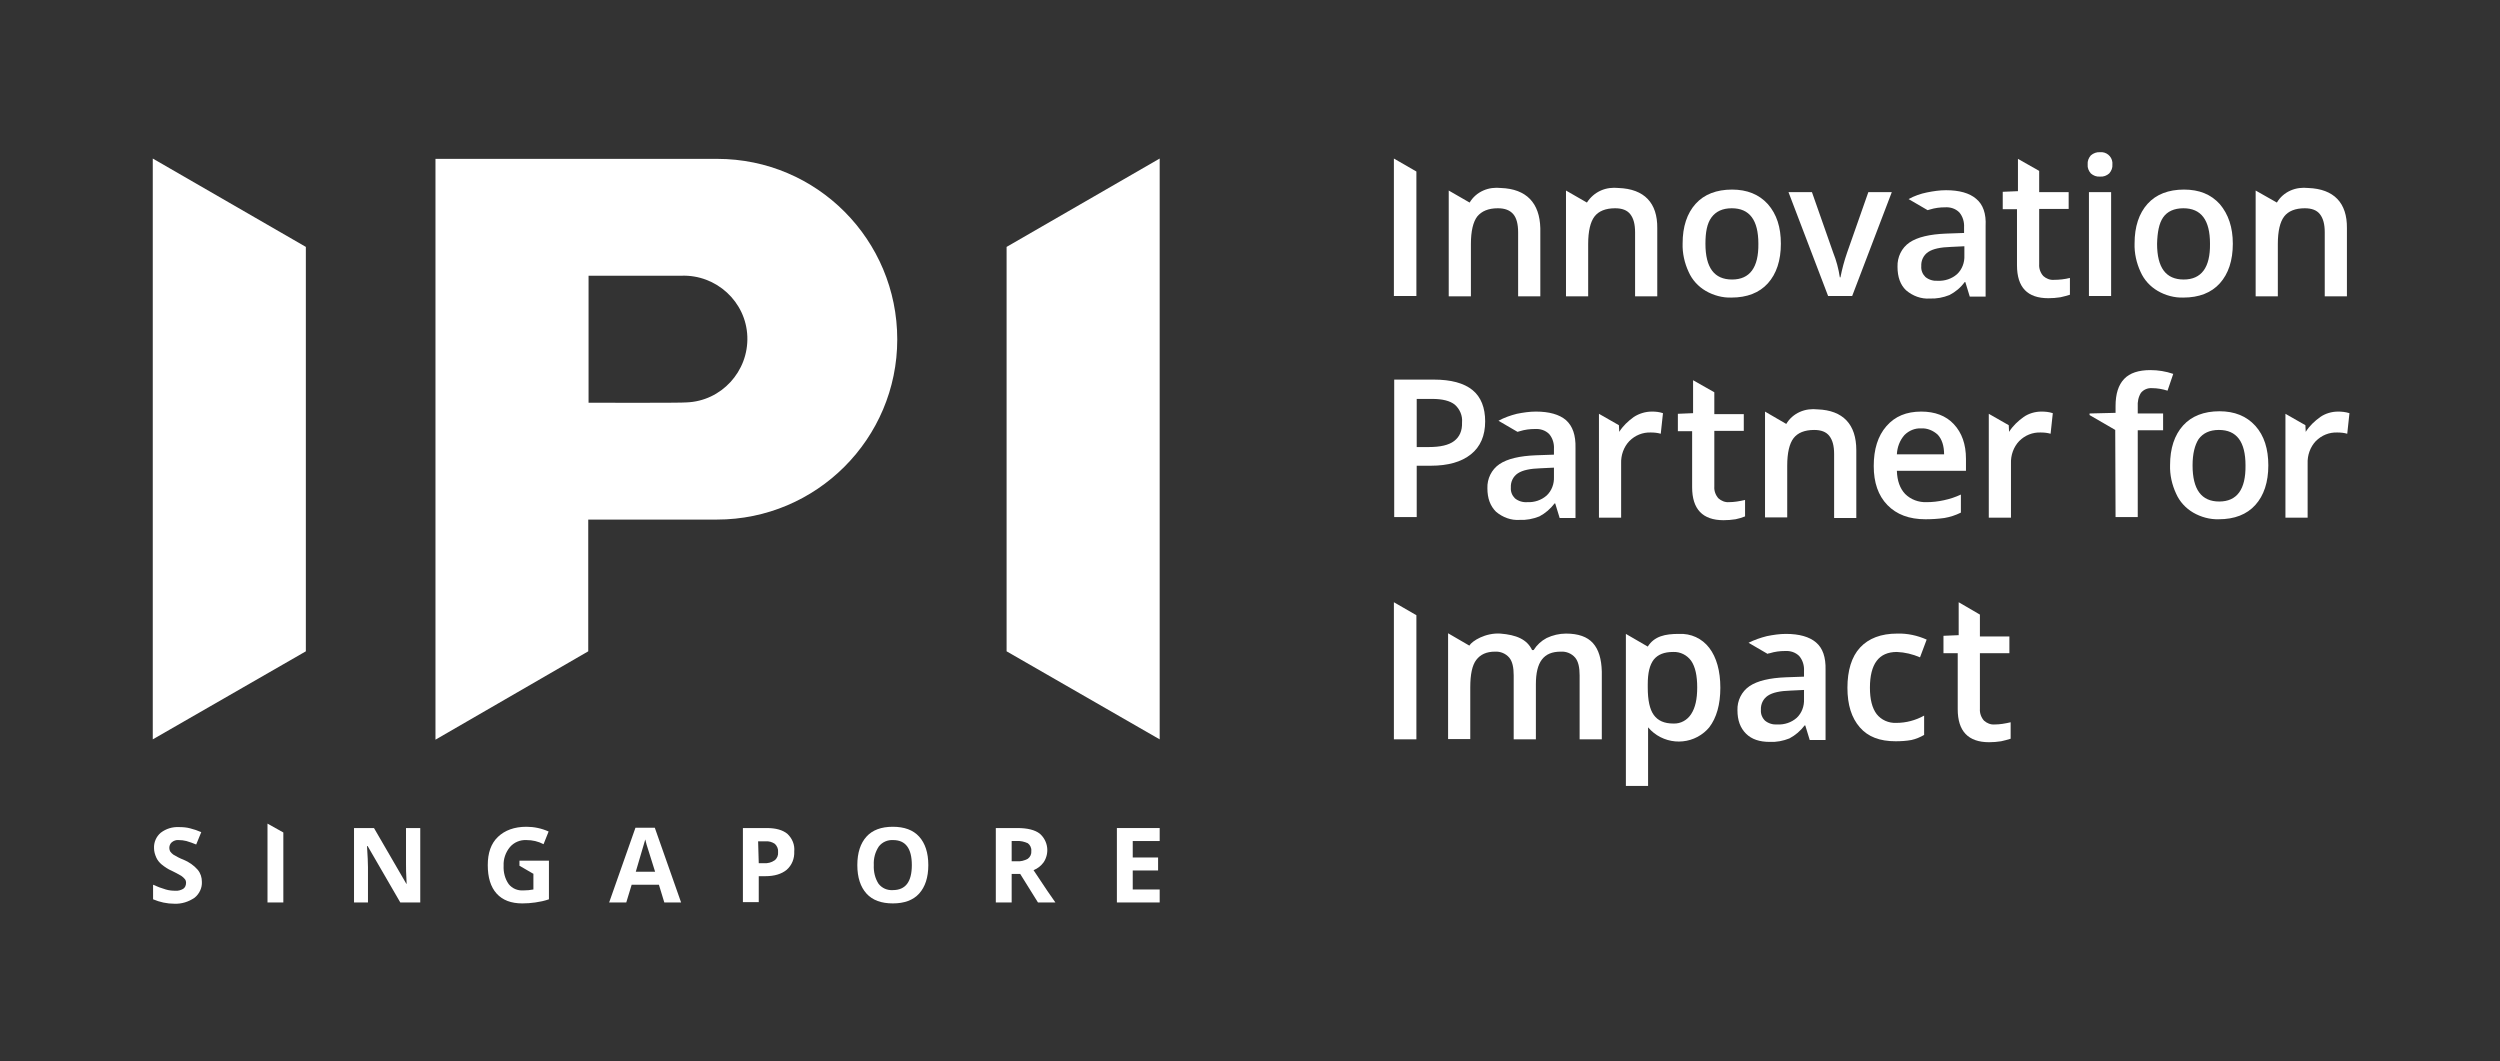
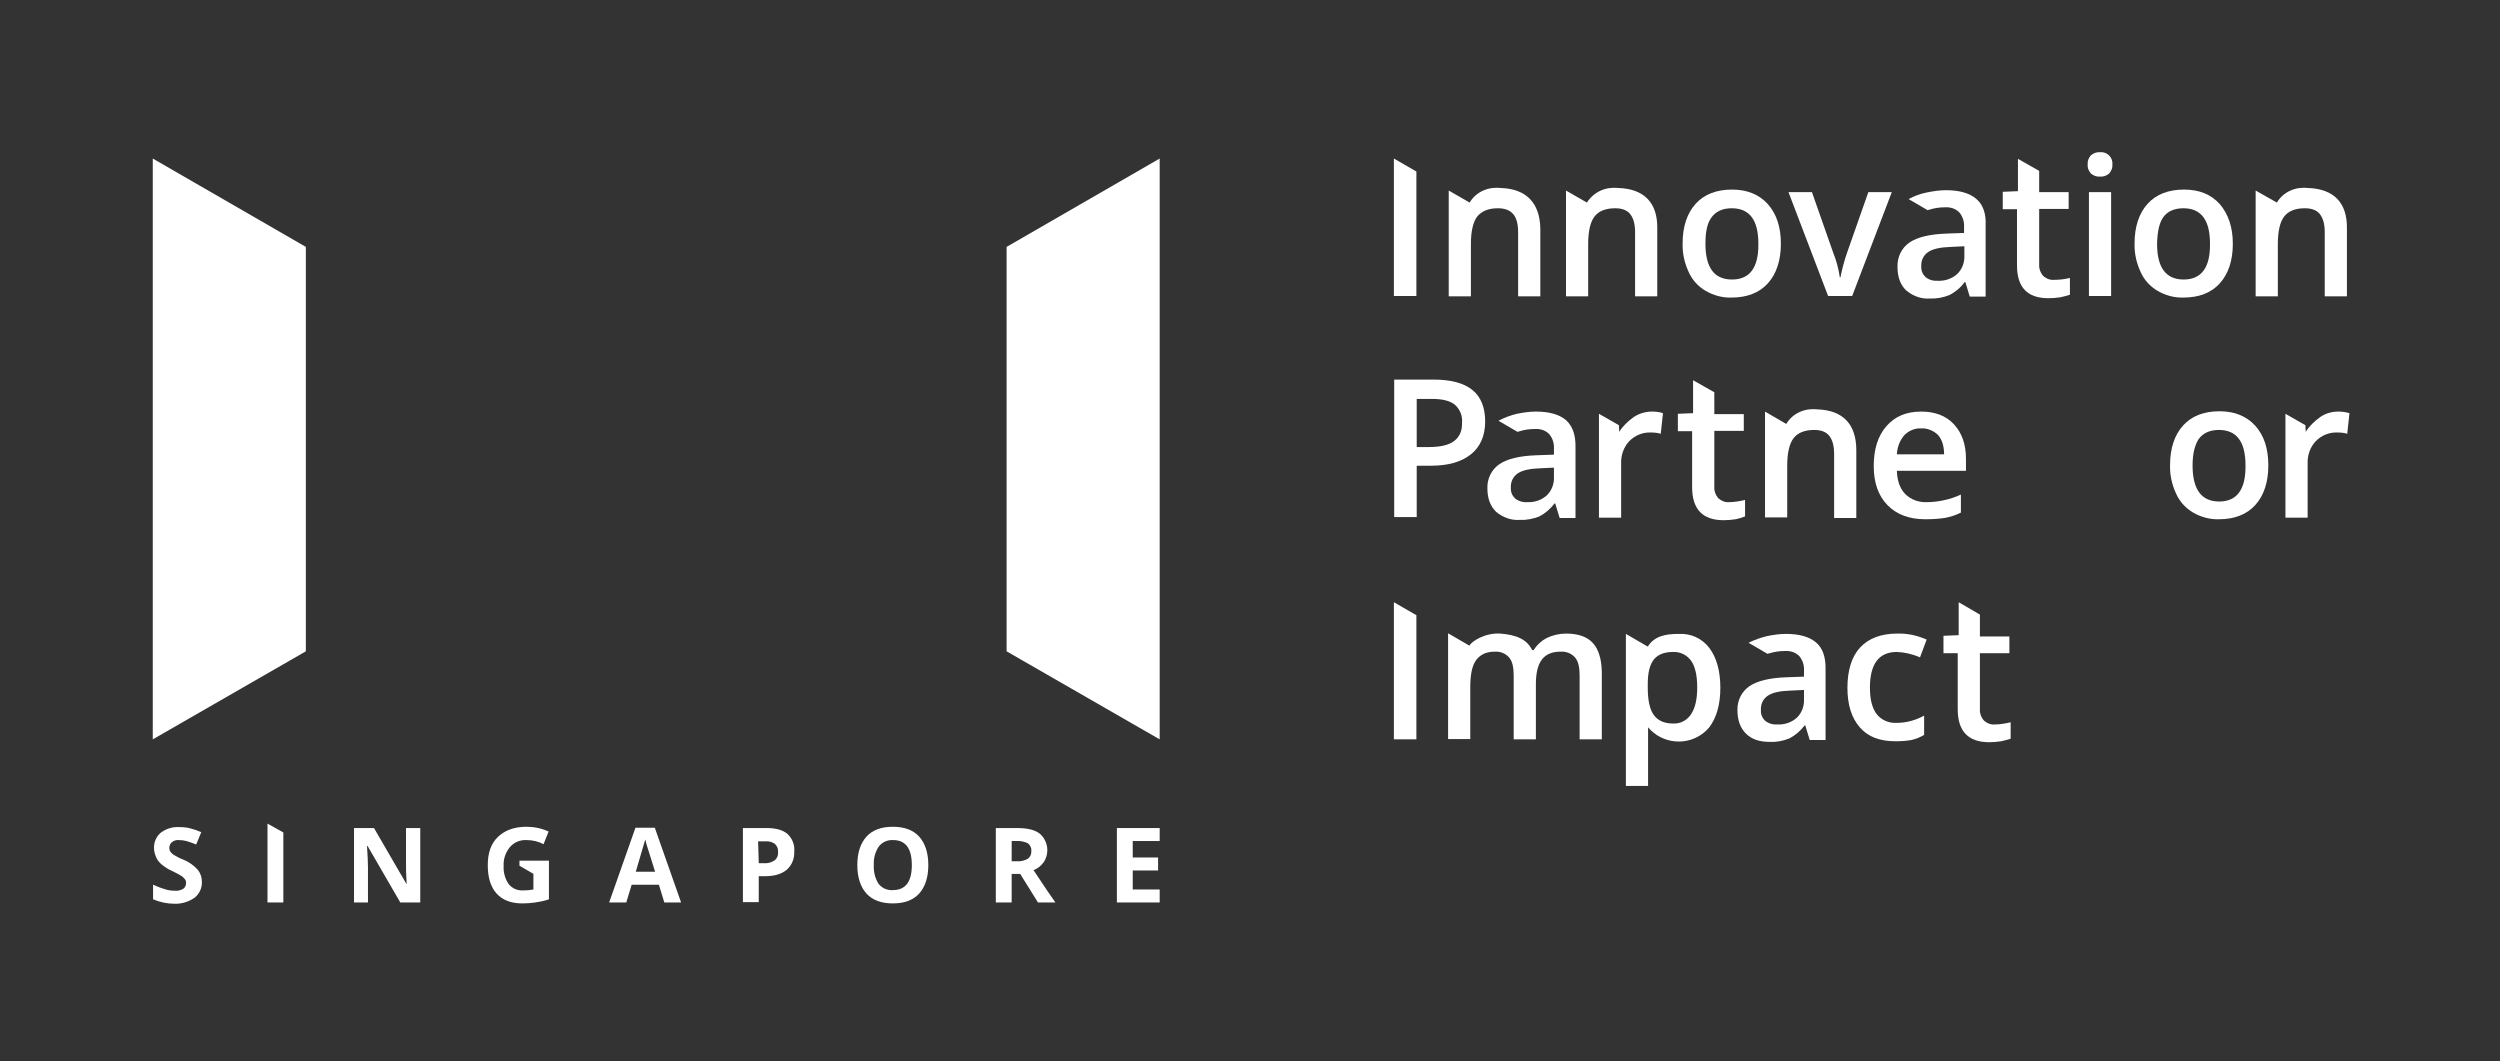
<svg xmlns="http://www.w3.org/2000/svg" width="212" height="90" viewBox="0 0 212 90" fill="none">
  <rect x="0" y="0" width="212" height="90" fill="#333333" stroke="none" />
  <g clip-path="url(#clip0_20193_3620)">
    <mask id="mask0_20193_3620" style="mask-type:luminance" maskUnits="userSpaceOnUse" x="0" y="0" width="212" height="90">
      <path d="M212 0.5H0V89.5H212V0.5Z" fill="white" />
    </mask>
    <g mask="url(#mask0_20193_3620)">
      <path d="M163.273 44.033C161.903 44.033 160.828 43.63 160.048 42.825C159.269 42.019 158.893 40.918 158.893 39.522C158.893 38.098 159.242 36.97 159.968 36.138C160.693 35.305 161.661 34.902 162.924 34.902C164.08 34.902 165.02 35.252 165.692 35.977C166.364 36.702 166.714 37.669 166.714 38.904V39.924H160.855C160.881 40.784 161.123 41.428 161.553 41.885C162.037 42.368 162.709 42.61 163.381 42.583C163.865 42.583 164.348 42.529 164.832 42.422C165.343 42.315 165.827 42.153 166.284 41.939V43.469C165.854 43.684 165.37 43.845 164.886 43.926C164.322 44.006 163.784 44.033 163.273 44.033ZM162.924 36.326C162.386 36.299 161.876 36.514 161.5 36.89C161.096 37.346 160.881 37.937 160.855 38.528H164.859C164.859 37.803 164.671 37.239 164.322 36.863C163.945 36.514 163.435 36.299 162.924 36.326Z" fill="white" />
      <path d="M192.354 39.467C192.354 40.891 191.977 42.019 191.252 42.824C190.526 43.63 189.478 44.033 188.161 44.033C187.408 44.06 186.629 43.845 185.984 43.469C185.339 43.093 184.828 42.529 184.533 41.858C184.183 41.105 183.995 40.273 184.022 39.441C184.022 38.017 184.398 36.889 185.124 36.084C185.85 35.278 186.898 34.875 188.215 34.875C189.478 34.875 190.499 35.278 191.252 36.11C192.004 36.943 192.354 38.071 192.354 39.467ZM185.93 39.467C185.93 41.508 186.683 42.529 188.188 42.529C189.693 42.529 190.445 41.508 190.419 39.467C190.419 37.453 189.666 36.459 188.161 36.459C187.382 36.459 186.817 36.728 186.441 37.238C186.118 37.749 185.93 38.474 185.93 39.467Z" fill="white" />
-       <path d="M181.549 33.317C181.764 33.049 182.114 32.888 182.49 32.915C182.947 32.915 183.377 32.995 183.807 33.129L184.291 31.706C183.673 31.491 183.001 31.384 182.356 31.384C181.361 31.384 180.609 31.625 180.125 32.136C179.641 32.646 179.399 33.398 179.399 34.445V35.009L177.195 35.063V35.197L179.372 36.459L179.399 43.845H181.281V36.486H183.431V35.063H181.281V34.499C181.254 34.069 181.334 33.666 181.549 33.317Z" fill="white" />
      <path d="M140.079 34.902C139.542 34.902 139.004 35.063 138.547 35.359C138.063 35.708 137.633 36.111 137.311 36.621L137.284 36.057L135.591 35.09V43.899H137.472V39.307C137.445 38.608 137.687 37.91 138.171 37.4C138.655 36.916 139.3 36.648 139.999 36.675C140.267 36.675 140.563 36.702 140.832 36.782L141.02 35.037C140.697 34.929 140.402 34.902 140.079 34.902Z" fill="white" />
      <path d="M125.942 35.734C125.942 36.943 125.539 37.883 124.733 38.527C123.927 39.172 122.798 39.494 121.32 39.494H120.137V43.845H118.229V32.19H121.589C123.04 32.19 124.142 32.485 124.867 33.076C125.593 33.666 125.942 34.58 125.942 35.734ZM120.137 37.91H121.159C122.126 37.91 122.852 37.749 123.309 37.4C123.766 37.05 124.007 36.54 123.981 35.815C124.034 35.251 123.792 34.687 123.362 34.311C122.959 33.989 122.314 33.828 121.454 33.828H120.137V37.91Z" fill="white" />
      <path d="M132.796 35.627C132.232 35.144 131.372 34.902 130.243 34.902C129.705 34.902 129.168 34.983 128.63 35.09C128.093 35.225 127.555 35.413 127.071 35.681L128.684 36.621L128.872 36.567C129.302 36.433 129.732 36.379 130.162 36.379C130.619 36.353 131.049 36.487 131.372 36.809C131.667 37.158 131.802 37.615 131.775 38.071V38.555L130.243 38.608C128.872 38.662 127.824 38.904 127.152 39.36C126.48 39.817 126.104 40.596 126.131 41.401C126.131 42.261 126.373 42.905 126.856 43.389C127.421 43.872 128.146 44.141 128.872 44.087C129.437 44.114 130.001 44.006 130.538 43.792C131.049 43.523 131.479 43.147 131.829 42.691H131.882L132.259 43.926H133.602V37.991C133.629 36.89 133.36 36.138 132.796 35.627ZM131.775 40.435C131.802 41.026 131.587 41.616 131.157 42.019C130.7 42.422 130.108 42.61 129.517 42.583C129.141 42.61 128.765 42.502 128.469 42.261C128.227 42.019 128.093 41.697 128.12 41.348C128.093 40.864 128.308 40.408 128.711 40.139C129.114 39.871 129.759 39.736 130.646 39.709L131.775 39.656V40.435Z" fill="white" />
      <path d="M146.61 42.583C146.288 42.609 145.965 42.475 145.723 42.26C145.481 41.992 145.347 41.616 145.374 41.267V36.54H147.873V35.117H145.374V33.264L143.573 32.243V35.036L142.283 35.09V36.567H143.493V41.32C143.493 43.173 144.38 44.113 146.153 44.113C146.503 44.113 146.825 44.087 147.175 44.033C147.443 43.979 147.712 43.899 147.981 43.791V42.395C147.524 42.502 147.067 42.583 146.61 42.583Z" fill="white" />
-       <path d="M173.11 34.902C172.573 34.902 172.035 35.063 171.605 35.359C171.122 35.708 170.692 36.111 170.369 36.621L170.342 36.057L168.649 35.09V43.899H170.53V39.307C170.503 38.608 170.745 37.91 171.229 37.4C171.713 36.916 172.358 36.648 173.057 36.675C173.325 36.675 173.621 36.702 173.89 36.782L174.078 35.037C173.755 34.929 173.433 34.902 173.11 34.902Z" fill="white" />
      <path d="M198.267 34.902C197.729 34.902 197.192 35.063 196.762 35.359C196.278 35.708 195.848 36.111 195.525 36.621L195.498 36.057L193.805 35.09V43.899H195.687V39.307C195.66 38.608 195.902 37.91 196.385 37.4C196.869 36.916 197.514 36.648 198.213 36.675C198.482 36.675 198.777 36.702 199.046 36.782L199.234 35.037C198.885 34.929 198.562 34.902 198.267 34.902Z" fill="white" />
      <path d="M154.136 34.715C153.625 34.661 153.114 34.715 152.631 34.929C152.147 35.144 151.744 35.493 151.475 35.95L149.674 34.903V43.873H151.556V39.495C151.556 38.394 151.744 37.615 152.093 37.159C152.443 36.702 153.034 36.46 153.84 36.46C154.431 36.46 154.861 36.621 155.13 36.971C155.399 37.32 155.533 37.803 155.533 38.501V43.926H157.415V38.179C157.415 35.977 156.286 34.795 154.136 34.715Z" fill="white" />
      <path d="M151.018 20.669C151.018 22.092 150.641 23.22 149.916 24.026C149.19 24.831 148.142 25.234 146.825 25.234C146.073 25.261 145.293 25.046 144.648 24.67C144.003 24.294 143.492 23.73 143.197 23.059C142.847 22.307 142.659 21.474 142.686 20.642C142.686 19.218 143.062 18.09 143.788 17.285C144.514 16.479 145.562 16.076 146.879 16.076C148.142 16.076 149.163 16.479 149.916 17.311C150.668 18.171 151.018 19.272 151.018 20.669ZM144.621 20.669C144.621 22.709 145.374 23.703 146.879 23.703C148.384 23.703 149.136 22.683 149.11 20.669C149.11 18.654 148.357 17.661 146.852 17.661C146.073 17.661 145.508 17.929 145.132 18.439C144.756 18.95 144.621 19.702 144.621 20.669Z" fill="white" />
      <path d="M155.023 25.1L151.663 16.291H153.652L155.453 21.421C155.721 22.092 155.91 22.79 156.017 23.515H156.071C156.205 22.817 156.393 22.119 156.635 21.421L158.436 16.291H160.425L157.065 25.1H155.023Z" fill="white" />
      <path d="M177.034 13.955C177.007 13.659 177.115 13.391 177.303 13.176C177.518 12.988 177.814 12.881 178.083 12.907C178.593 12.854 179.077 13.23 179.131 13.767C179.131 13.82 179.131 13.901 179.131 13.955C179.158 14.223 179.05 14.492 178.862 14.707C178.647 14.895 178.378 15.002 178.083 14.975C177.787 15.002 177.518 14.895 177.303 14.707C177.115 14.492 177.007 14.223 177.034 13.955ZM179.023 25.1H177.142V16.291H179.023V25.1Z" fill="white" />
      <path d="M189.343 20.669C189.343 22.092 188.967 23.22 188.242 24.026C187.516 24.831 186.468 25.234 185.151 25.234C184.398 25.261 183.619 25.046 182.974 24.67C182.329 24.294 181.818 23.73 181.522 23.059C181.173 22.307 180.985 21.474 181.012 20.642C181.012 19.218 181.388 18.09 182.114 17.285C182.839 16.479 183.888 16.076 185.204 16.076C186.495 16.076 187.489 16.479 188.242 17.311C188.967 18.171 189.343 19.272 189.343 20.669ZM182.92 20.669C182.92 22.709 183.673 23.703 185.178 23.703C186.683 23.703 187.435 22.683 187.408 20.669C187.408 18.654 186.656 17.661 185.151 17.661C184.371 17.661 183.78 17.929 183.431 18.439C183.081 18.95 182.947 19.702 182.92 20.669Z" fill="white" />
      <path d="M127.286 15.942C126.775 15.889 126.265 15.942 125.781 16.157C125.297 16.372 124.894 16.721 124.625 17.178L122.852 16.157V25.127H124.733V20.696C124.733 19.595 124.921 18.816 125.27 18.359C125.647 17.903 126.211 17.661 127.017 17.661C127.609 17.661 128.039 17.822 128.334 18.171C128.603 18.494 128.737 19.004 128.737 19.702V25.127H130.619V19.353C130.565 17.204 129.436 16.023 127.286 15.942Z" fill="white" />
      <path d="M137.257 15.942C136.747 15.889 136.236 15.942 135.752 16.157C135.269 16.372 134.865 16.721 134.57 17.178L132.796 16.157V25.127H134.677V20.696C134.677 19.595 134.865 18.816 135.215 18.359C135.564 17.903 136.155 17.661 136.962 17.661C137.553 17.661 137.983 17.822 138.252 18.171C138.521 18.52 138.655 19.004 138.655 19.702V25.127H140.536V19.353C140.563 17.204 139.434 16.023 137.257 15.942Z" fill="white" />
      <path d="M167.574 16.855C167.009 16.372 166.149 16.13 165.021 16.13C164.483 16.13 163.946 16.21 163.408 16.318C162.871 16.425 162.333 16.613 161.849 16.882L163.462 17.822L163.65 17.768C164.08 17.634 164.51 17.58 164.94 17.58C165.397 17.553 165.827 17.688 166.149 18.01C166.445 18.359 166.579 18.816 166.553 19.272V19.755L165.021 19.809C163.65 19.863 162.602 20.105 161.93 20.561C161.258 21.018 160.882 21.796 160.909 22.629C160.909 23.488 161.15 24.16 161.634 24.616C162.199 25.1 162.924 25.368 163.65 25.315C164.214 25.341 164.779 25.234 165.316 25.019C165.827 24.751 166.257 24.401 166.606 23.918H166.66L167.036 25.153H168.38V19.165C168.434 18.117 168.165 17.338 167.574 16.855ZM166.579 21.662C166.606 22.253 166.391 22.844 165.961 23.247C165.504 23.649 164.913 23.837 164.322 23.811C163.946 23.837 163.569 23.73 163.274 23.488C163.032 23.247 162.897 22.924 162.924 22.575C162.897 22.092 163.112 21.635 163.516 21.367C163.919 21.098 164.564 20.964 165.451 20.937L166.579 20.883V21.662Z" fill="white" />
      <path d="M174.159 23.731C173.836 23.757 173.514 23.623 173.272 23.408C173.03 23.14 172.895 22.764 172.922 22.415V17.715H175.422V16.291H172.922V14.492L171.122 13.472V16.211L169.832 16.265V17.742H171.041V22.495C171.041 24.375 171.928 25.288 173.702 25.288C174.051 25.288 174.374 25.261 174.723 25.208C174.992 25.154 175.261 25.073 175.529 24.993V23.569C175.099 23.677 174.642 23.731 174.159 23.731Z" fill="white" />
      <path d="M195.74 15.942C195.23 15.889 194.719 15.942 194.235 16.157C193.751 16.372 193.348 16.721 193.08 17.178L191.279 16.157V25.127H193.16V20.696C193.16 19.595 193.348 18.816 193.698 18.359C194.047 17.903 194.638 17.661 195.445 17.661C196.036 17.661 196.466 17.822 196.735 18.171C197.003 18.52 197.138 19.004 197.138 19.702V25.127H199.019V19.353C199.046 17.204 197.917 16.023 195.74 15.942Z" fill="white" />
      <path d="M118.202 13.444V25.1H120.11V14.545L118.202 13.444Z" fill="white" />
      <path d="M160.747 62.859C159.403 62.859 158.409 62.483 157.71 61.677C157.011 60.872 156.662 59.771 156.662 58.321C156.662 56.87 157.012 55.689 157.737 54.91C158.463 54.131 159.511 53.728 160.882 53.728C161.742 53.701 162.602 53.889 163.381 54.238L162.817 55.742C162.199 55.474 161.527 55.313 160.855 55.286C159.323 55.286 158.57 56.306 158.57 58.321C158.57 59.314 158.758 60.039 159.135 60.55C159.538 61.06 160.156 61.328 160.801 61.301C161.634 61.301 162.44 61.087 163.166 60.684V62.322C162.844 62.51 162.467 62.671 162.091 62.752C161.661 62.832 161.204 62.859 160.747 62.859Z" fill="white" />
      <path d="M118.202 51.069V62.698H120.11V52.17L118.202 51.069Z" fill="white" />
      <path d="M144.944 54.937C144.326 54.132 143.385 53.702 142.364 53.755C141.208 53.755 140.294 53.944 139.73 54.83L137.875 53.755V66.646H139.757V61.678C140.966 63.101 143.089 63.289 144.514 62.108C144.675 61.973 144.81 61.839 144.944 61.678C145.562 60.872 145.885 59.744 145.885 58.321C145.885 56.898 145.562 55.743 144.944 54.937ZM143.412 60.55C143.089 61.06 142.525 61.383 141.907 61.356C141.128 61.356 140.59 61.114 140.241 60.63C139.891 60.147 139.73 59.368 139.73 58.294V58.026C139.73 57.059 139.891 56.387 140.241 55.931C140.59 55.501 141.128 55.286 141.88 55.286C142.498 55.259 143.063 55.555 143.412 56.038C143.761 56.548 143.923 57.3 143.923 58.294C143.923 59.288 143.761 60.013 143.412 60.55Z" fill="white" />
      <path d="M135.08 54.534C134.597 53.997 133.844 53.728 132.796 53.728C132.231 53.728 131.667 53.862 131.156 54.104C130.699 54.346 130.323 54.695 130.054 55.124H129.92C129.49 54.211 128.576 53.835 127.232 53.728C125.969 53.648 124.84 54.346 124.599 54.748L122.798 53.701V62.671H124.679V58.294C124.679 57.192 124.84 56.414 125.19 55.957C125.539 55.501 126.05 55.259 126.776 55.259C127.232 55.232 127.689 55.42 127.985 55.769C128.254 56.091 128.361 56.602 128.361 57.273V62.698H130.243V58.025C130.243 57.085 130.404 56.387 130.753 55.93C131.103 55.474 131.613 55.259 132.366 55.259C132.823 55.232 133.28 55.42 133.575 55.769C133.844 56.091 133.952 56.602 133.952 57.273V62.698H135.833V56.951C135.806 55.877 135.564 55.071 135.08 54.534Z" fill="white" />
      <path d="M154.001 54.48C153.437 53.997 152.577 53.755 151.448 53.755C150.91 53.755 150.373 53.835 149.835 53.943C149.298 54.077 148.76 54.265 148.276 54.507L149.889 55.447C149.943 55.42 149.997 55.393 150.077 55.393C150.507 55.259 150.937 55.205 151.367 55.205C151.824 55.178 152.254 55.312 152.577 55.635C152.872 55.984 153.007 56.441 152.98 56.897V57.38L151.448 57.434C150.077 57.488 149.029 57.73 148.357 58.186C147.685 58.643 147.309 59.421 147.336 60.227C147.336 61.087 147.578 61.731 148.061 62.214C148.545 62.698 149.217 62.913 150.077 62.913C150.642 62.94 151.206 62.832 151.744 62.617C152.254 62.349 152.684 61.973 153.034 61.516H153.087L153.464 62.752H154.807V56.816C154.834 55.715 154.566 54.963 154.001 54.48ZM152.98 59.287C153.007 59.878 152.792 60.469 152.362 60.872C151.905 61.275 151.314 61.462 150.722 61.436C150.346 61.462 149.97 61.355 149.674 61.113C149.432 60.872 149.298 60.549 149.325 60.2C149.298 59.717 149.513 59.26 149.916 58.992C150.319 58.723 150.964 58.589 151.851 58.562L152.98 58.508V59.287Z" fill="white" />
      <path d="M169.133 61.436C168.81 61.462 168.488 61.328 168.246 61.113C168.004 60.845 167.87 60.469 167.896 60.12V55.393H170.396V53.97H167.896V52.117L166.096 51.069V53.862L164.806 53.916V55.393H166.015V60.147C166.015 62 166.902 62.94 168.676 62.94C169.025 62.94 169.348 62.913 169.697 62.859C169.966 62.805 170.235 62.725 170.503 62.644V61.248C170.047 61.355 169.59 61.436 169.133 61.436Z" fill="white" />
      <path d="M17.12 74.783C17.147 75.293 16.905 75.803 16.502 76.126C15.992 76.475 15.4 76.663 14.782 76.636C14.164 76.636 13.546 76.501 12.981 76.26V75.024C13.331 75.186 13.68 75.32 14.056 75.427C14.325 75.508 14.594 75.535 14.863 75.535C15.105 75.561 15.347 75.481 15.535 75.374C15.696 75.266 15.777 75.078 15.777 74.863C15.777 74.756 15.75 74.622 15.669 74.541C15.588 74.434 15.481 74.353 15.373 74.272C15.105 74.111 14.836 73.977 14.567 73.843C14.245 73.709 13.976 73.52 13.707 73.306C13.519 73.144 13.358 72.957 13.25 72.715C13.143 72.473 13.062 72.205 13.062 71.936C13.035 71.426 13.25 70.942 13.627 70.62C14.083 70.271 14.621 70.11 15.185 70.137C15.508 70.137 15.83 70.163 16.126 70.244C16.448 70.325 16.771 70.432 17.067 70.566L16.637 71.614C16.368 71.506 16.099 71.399 15.803 71.318C15.588 71.265 15.373 71.238 15.158 71.238C14.943 71.211 14.728 71.291 14.567 71.426C14.352 71.614 14.298 71.936 14.433 72.205C14.513 72.312 14.594 72.393 14.701 72.473C14.97 72.634 15.266 72.795 15.562 72.903C16.018 73.091 16.448 73.386 16.771 73.762C17.013 74.058 17.12 74.407 17.12 74.783Z" fill="white" />
      <path d="M35.638 76.529H33.945L31.177 71.749H31.123C31.177 72.581 31.204 73.199 31.204 73.548V76.529H30.021V70.218H31.714L34.456 74.944H34.483C34.429 74.112 34.429 73.548 34.429 73.199V70.218H35.638V76.529Z" fill="white" />
      <path d="M56.333 76.528L55.876 75.025H53.565L53.108 76.528H51.656L53.887 70.19H55.526L57.757 76.528H56.333ZM55.553 73.923C55.123 72.554 54.881 71.802 54.828 71.614C54.774 71.426 54.747 71.291 54.72 71.184C54.613 71.56 54.344 72.473 53.914 73.923H55.553Z" fill="white" />
      <path d="M67.352 72.205C67.379 72.796 67.164 73.36 66.707 73.763C66.277 74.112 65.686 74.3 64.906 74.3H64.342V76.502H62.998V70.218H65.014C65.793 70.218 66.358 70.379 66.761 70.701C67.191 71.104 67.406 71.641 67.352 72.205ZM64.342 73.199H64.772C65.094 73.226 65.417 73.145 65.686 72.957C65.901 72.796 66.008 72.527 65.981 72.259C66.008 71.99 65.901 71.749 65.713 71.561C65.471 71.399 65.202 71.319 64.906 71.346H64.288L64.342 73.199Z" fill="white" />
      <path d="M78.721 73.36C78.721 74.407 78.452 75.213 77.942 75.777C77.431 76.341 76.678 76.609 75.711 76.609C74.743 76.609 73.991 76.341 73.48 75.777C72.969 75.213 72.701 74.407 72.701 73.36C72.701 72.312 72.969 71.507 73.48 70.943C73.991 70.379 74.743 70.11 75.711 70.11C76.678 70.11 77.431 70.379 77.942 70.943C78.452 71.507 78.721 72.312 78.721 73.36ZM74.098 73.36C74.071 73.924 74.206 74.488 74.501 74.944C74.797 75.32 75.227 75.508 75.711 75.481C76.786 75.481 77.323 74.783 77.323 73.36C77.323 71.936 76.786 71.238 75.738 71.238C75.281 71.211 74.824 71.399 74.528 71.775C74.206 72.259 74.071 72.796 74.098 73.36Z" fill="white" />
      <path d="M85.789 74.112V76.529H84.445V70.218H86.273C87.133 70.218 87.778 70.379 88.181 70.701C88.88 71.319 89.014 72.339 88.504 73.118C88.289 73.414 87.993 73.655 87.644 73.79C88.584 75.213 89.202 76.126 89.498 76.529H88.02L86.515 74.112H85.789ZM85.789 73.038H86.219C86.542 73.064 86.864 72.984 87.16 72.823C87.375 72.662 87.482 72.42 87.455 72.151C87.482 71.91 87.348 71.641 87.16 71.507C86.864 71.373 86.542 71.292 86.192 71.319H85.789V73.038Z" fill="white" />
      <path d="M98.341 76.529H94.712V70.218H98.341V71.319H96.056V72.715H98.206V73.816H96.056V75.428H98.341V76.529Z" fill="white" />
      <path d="M22.684 69.842V76.529H24.027V70.594L22.684 69.842Z" fill="white" />
      <path d="M44.05 72.984V73.414L45.206 74.085H45.233V74.112V75.428C44.964 75.481 44.669 75.508 44.373 75.508C43.889 75.535 43.432 75.347 43.137 74.971C42.814 74.515 42.68 73.951 42.707 73.414C42.68 72.85 42.868 72.286 43.244 71.829C43.593 71.426 44.104 71.211 44.642 71.238C45.152 71.238 45.636 71.346 46.093 71.587L46.523 70.513C45.932 70.245 45.287 70.11 44.642 70.11C43.62 70.11 42.814 70.406 42.223 70.97C41.632 71.534 41.363 72.339 41.363 73.36C41.363 74.407 41.605 75.213 42.115 75.777C42.626 76.341 43.352 76.609 44.292 76.609C44.669 76.609 45.018 76.583 45.394 76.529C45.77 76.475 46.174 76.395 46.55 76.26V72.984H44.05Z" fill="white" />
      <path d="M25.936 55.232V20.937L12.955 13.444V62.698L25.936 55.232Z" fill="white" />
      <path d="M98.341 62.698V13.444L85.359 20.937V55.232L98.341 62.698Z" fill="white" />
-       <path d="M60.821 13.472H56.467H36.955H36.928V62.725L49.883 55.232V44.06H60.794C69.234 44.06 76.087 37.212 76.087 28.779C76.087 20.347 69.287 13.472 60.821 13.472ZM49.91 23.381H57.784C60.741 23.274 63.267 25.584 63.374 28.538C63.482 31.492 61.171 34.016 58.214 34.124C57.865 34.178 49.91 34.151 49.91 34.151V23.381Z" fill="white" />
    </g>
  </g>
  <defs>
    <clipPath id="clip0_20193_3620">
      <rect width="212" height="89" fill="white" transform="translate(0 0.5)" />
    </clipPath>
  </defs>
</svg>